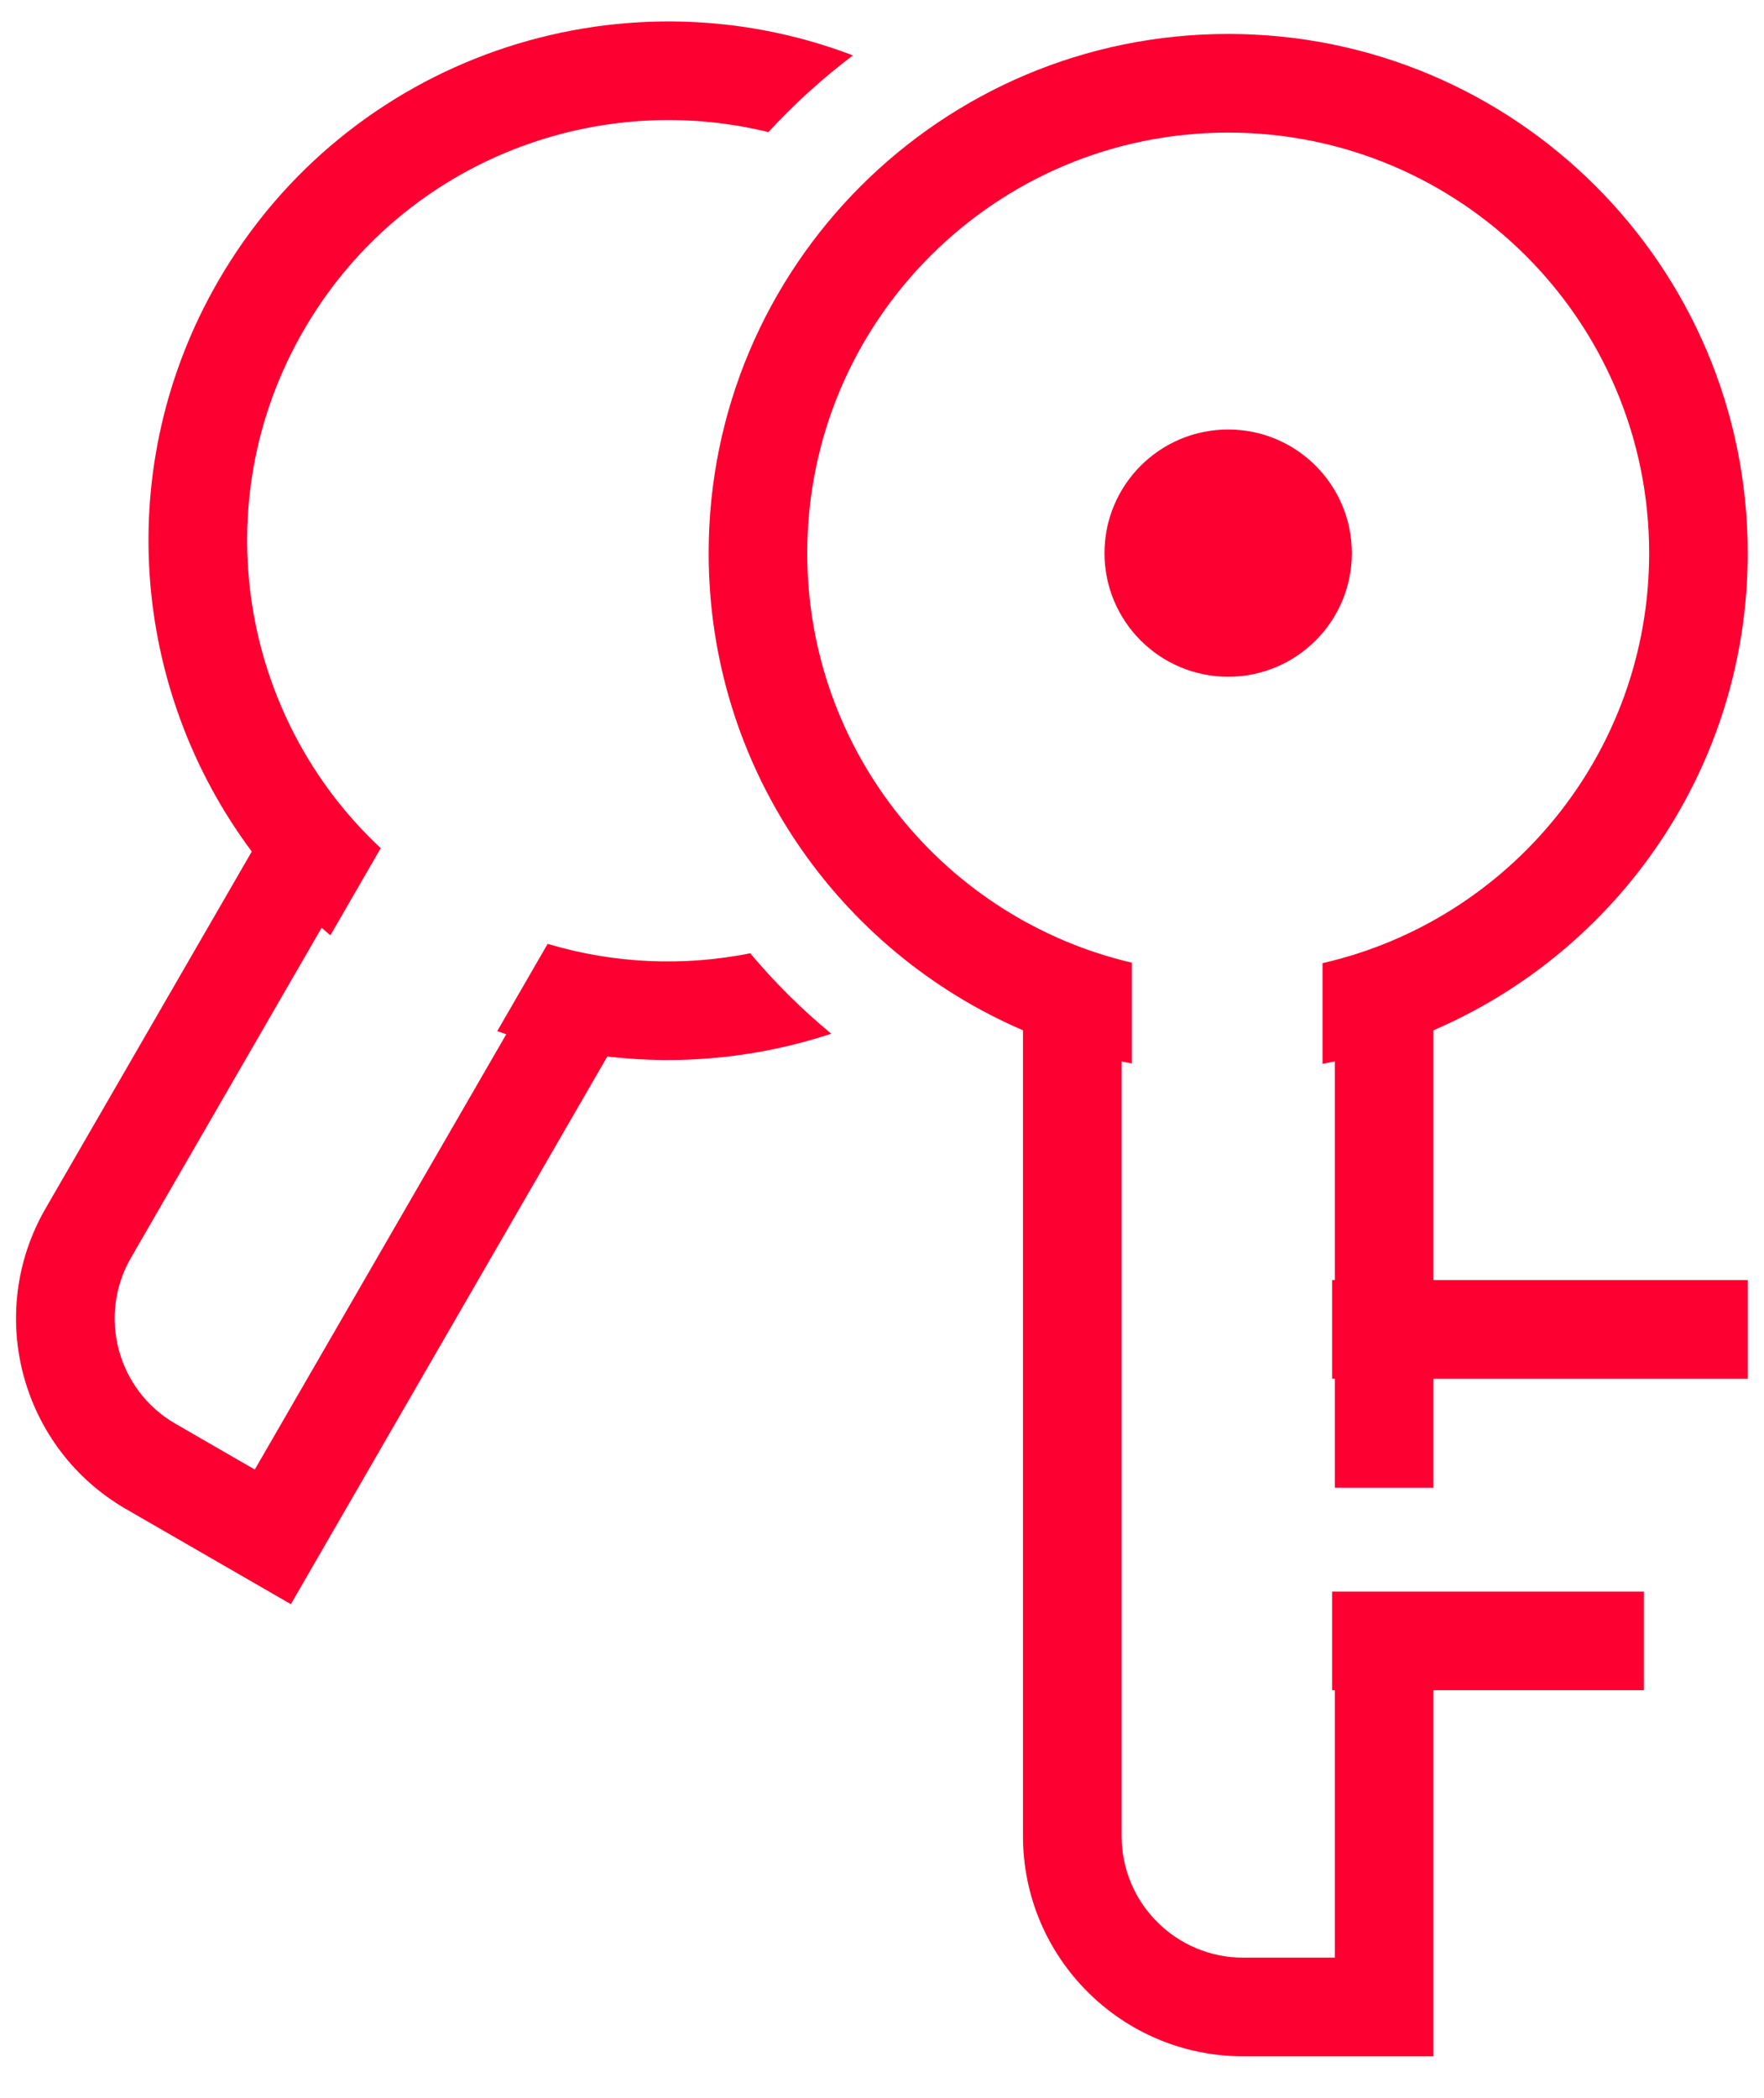
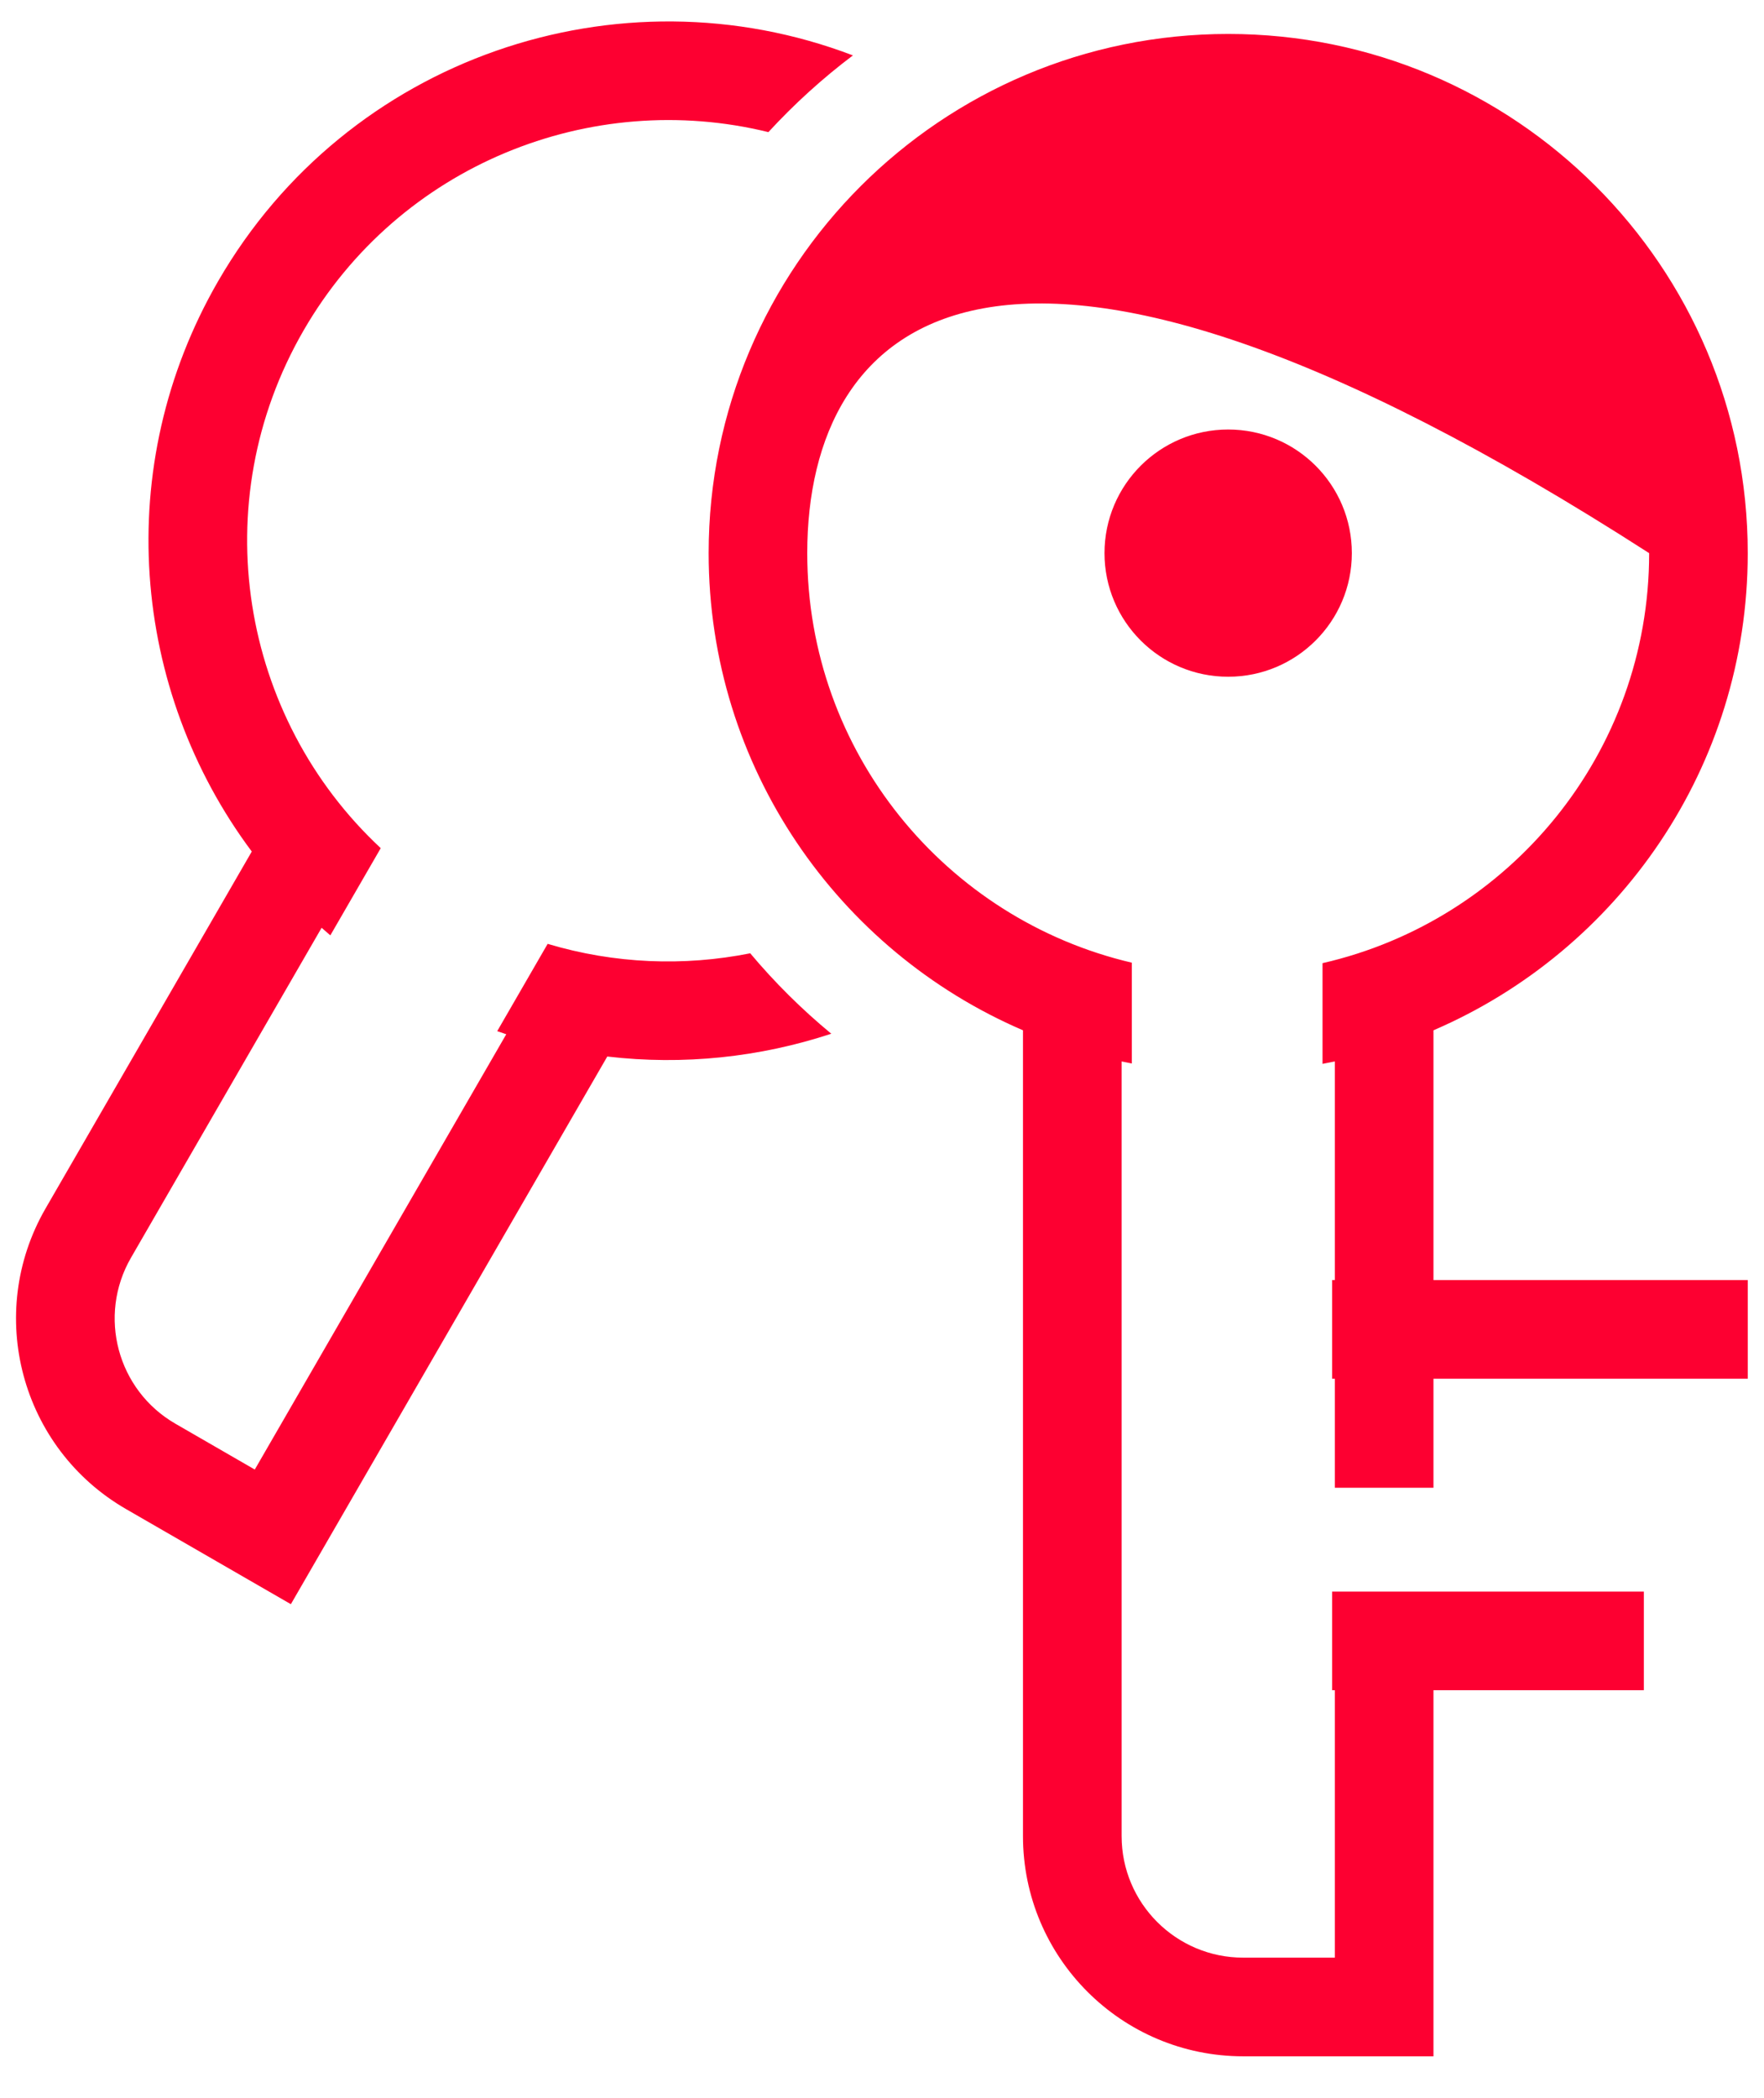
<svg xmlns="http://www.w3.org/2000/svg" width="37" height="44" viewBox="0 0 37 44" fill="none">
-   <path fill-rule="evenodd" clip-rule="evenodd" d="M17.89 1.162C12.977 -0.713 7.29 1.199 4.576 5.896C2.331 9.783 2.755 14.477 5.281 17.859L0.956 25.344C-0.32 27.553 0.437 30.377 2.647 31.651L5.205 33.127L6.101 33.644L6.618 32.749L12.738 22.158C14.33 22.345 15.935 22.175 17.436 21.68C16.819 21.17 16.25 20.606 15.736 19.993C14.347 20.27 12.889 20.215 11.487 19.795L10.429 21.626C10.492 21.648 10.555 21.67 10.619 21.691L5.344 30.82L3.681 29.86C2.461 29.157 2.043 27.597 2.748 26.377L6.746 19.458C6.806 19.512 6.867 19.565 6.929 19.617L7.986 17.788C5.047 15.049 4.273 10.555 6.368 6.93C8.377 3.452 12.4 1.858 16.117 2.771C16.658 2.183 17.251 1.644 17.89 1.162ZM27.941 26.846H27.998V22.261C27.912 22.279 27.826 22.296 27.74 22.312V20.2C31.665 19.302 34.591 15.792 34.591 11.601C34.591 6.731 30.639 2.781 25.762 2.781C20.884 2.781 16.932 6.731 16.932 11.601C16.932 15.777 19.837 19.277 23.74 20.19V22.304C23.669 22.29 23.597 22.276 23.526 22.261V38.507C23.526 39.915 24.668 41.057 26.077 41.057H27.998V35.448H27.941V33.38H34.48V35.448H30.067V42.092V43.126H29.032H26.077C23.526 43.126 21.457 41.058 21.457 38.507V21.608C17.579 19.941 14.864 16.088 14.864 11.601C14.864 5.587 19.743 0.712 25.762 0.712C31.78 0.712 36.659 5.587 36.659 11.601C36.659 16.088 33.944 19.94 30.067 21.608V26.846H36.659V28.915H30.067V31.202H27.998V28.915H27.941V26.846ZM25.761 14.193C27.194 14.193 28.355 13.032 28.355 11.601C28.355 10.169 27.194 9.008 25.761 9.008C24.328 9.008 23.167 10.169 23.167 11.601C23.167 13.032 24.328 14.193 25.761 14.193Z" fill="#FD0031" />
+   <path fill-rule="evenodd" clip-rule="evenodd" d="M17.89 1.162C12.977 -0.713 7.29 1.199 4.576 5.896C2.331 9.783 2.755 14.477 5.281 17.859L0.956 25.344C-0.32 27.553 0.437 30.377 2.647 31.651L5.205 33.127L6.101 33.644L6.618 32.749L12.738 22.158C14.33 22.345 15.935 22.175 17.436 21.68C16.819 21.17 16.25 20.606 15.736 19.993C14.347 20.27 12.889 20.215 11.487 19.795L10.429 21.626C10.492 21.648 10.555 21.67 10.619 21.691L5.344 30.82L3.681 29.86C2.461 29.157 2.043 27.597 2.748 26.377L6.746 19.458C6.806 19.512 6.867 19.565 6.929 19.617L7.986 17.788C5.047 15.049 4.273 10.555 6.368 6.93C8.377 3.452 12.4 1.858 16.117 2.771C16.658 2.183 17.251 1.644 17.89 1.162ZM27.941 26.846H27.998V22.261C27.912 22.279 27.826 22.296 27.74 22.312V20.2C31.665 19.302 34.591 15.792 34.591 11.601C20.884 2.781 16.932 6.731 16.932 11.601C16.932 15.777 19.837 19.277 23.74 20.19V22.304C23.669 22.29 23.597 22.276 23.526 22.261V38.507C23.526 39.915 24.668 41.057 26.077 41.057H27.998V35.448H27.941V33.38H34.48V35.448H30.067V42.092V43.126H29.032H26.077C23.526 43.126 21.457 41.058 21.457 38.507V21.608C17.579 19.941 14.864 16.088 14.864 11.601C14.864 5.587 19.743 0.712 25.762 0.712C31.78 0.712 36.659 5.587 36.659 11.601C36.659 16.088 33.944 19.94 30.067 21.608V26.846H36.659V28.915H30.067V31.202H27.998V28.915H27.941V26.846ZM25.761 14.193C27.194 14.193 28.355 13.032 28.355 11.601C28.355 10.169 27.194 9.008 25.761 9.008C24.328 9.008 23.167 10.169 23.167 11.601C23.167 13.032 24.328 14.193 25.761 14.193Z" fill="#FD0031" />
</svg>